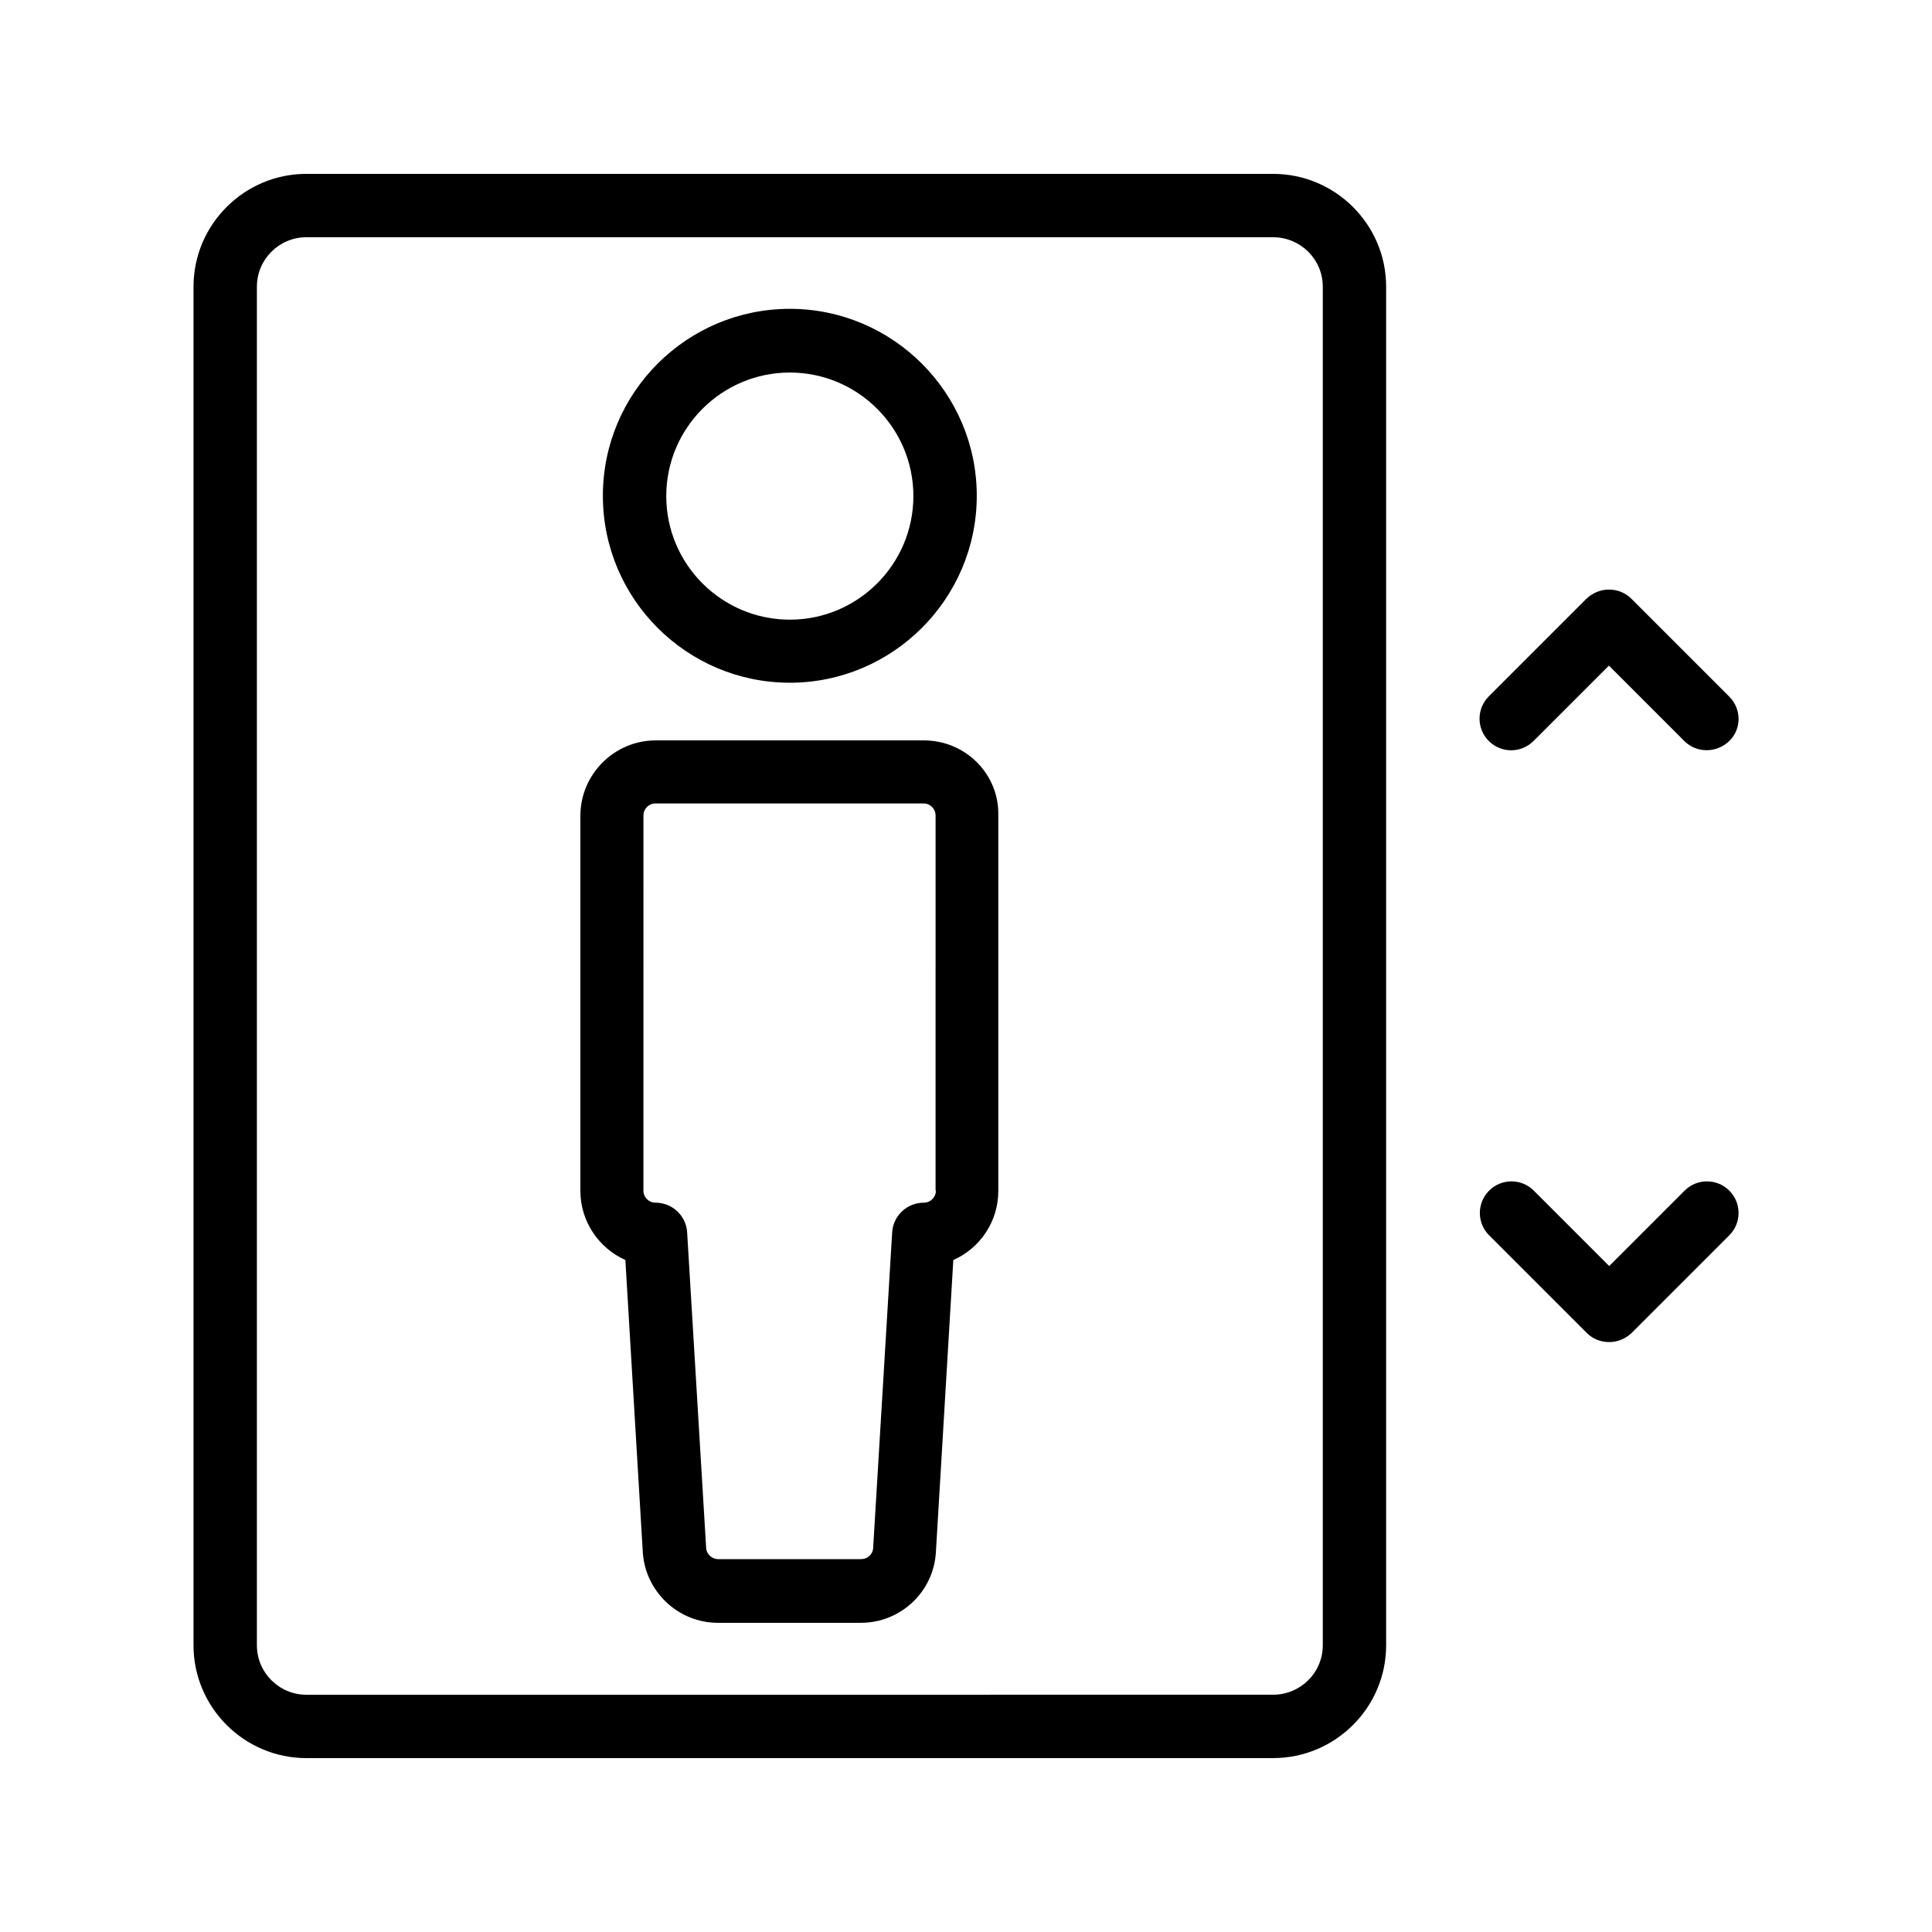
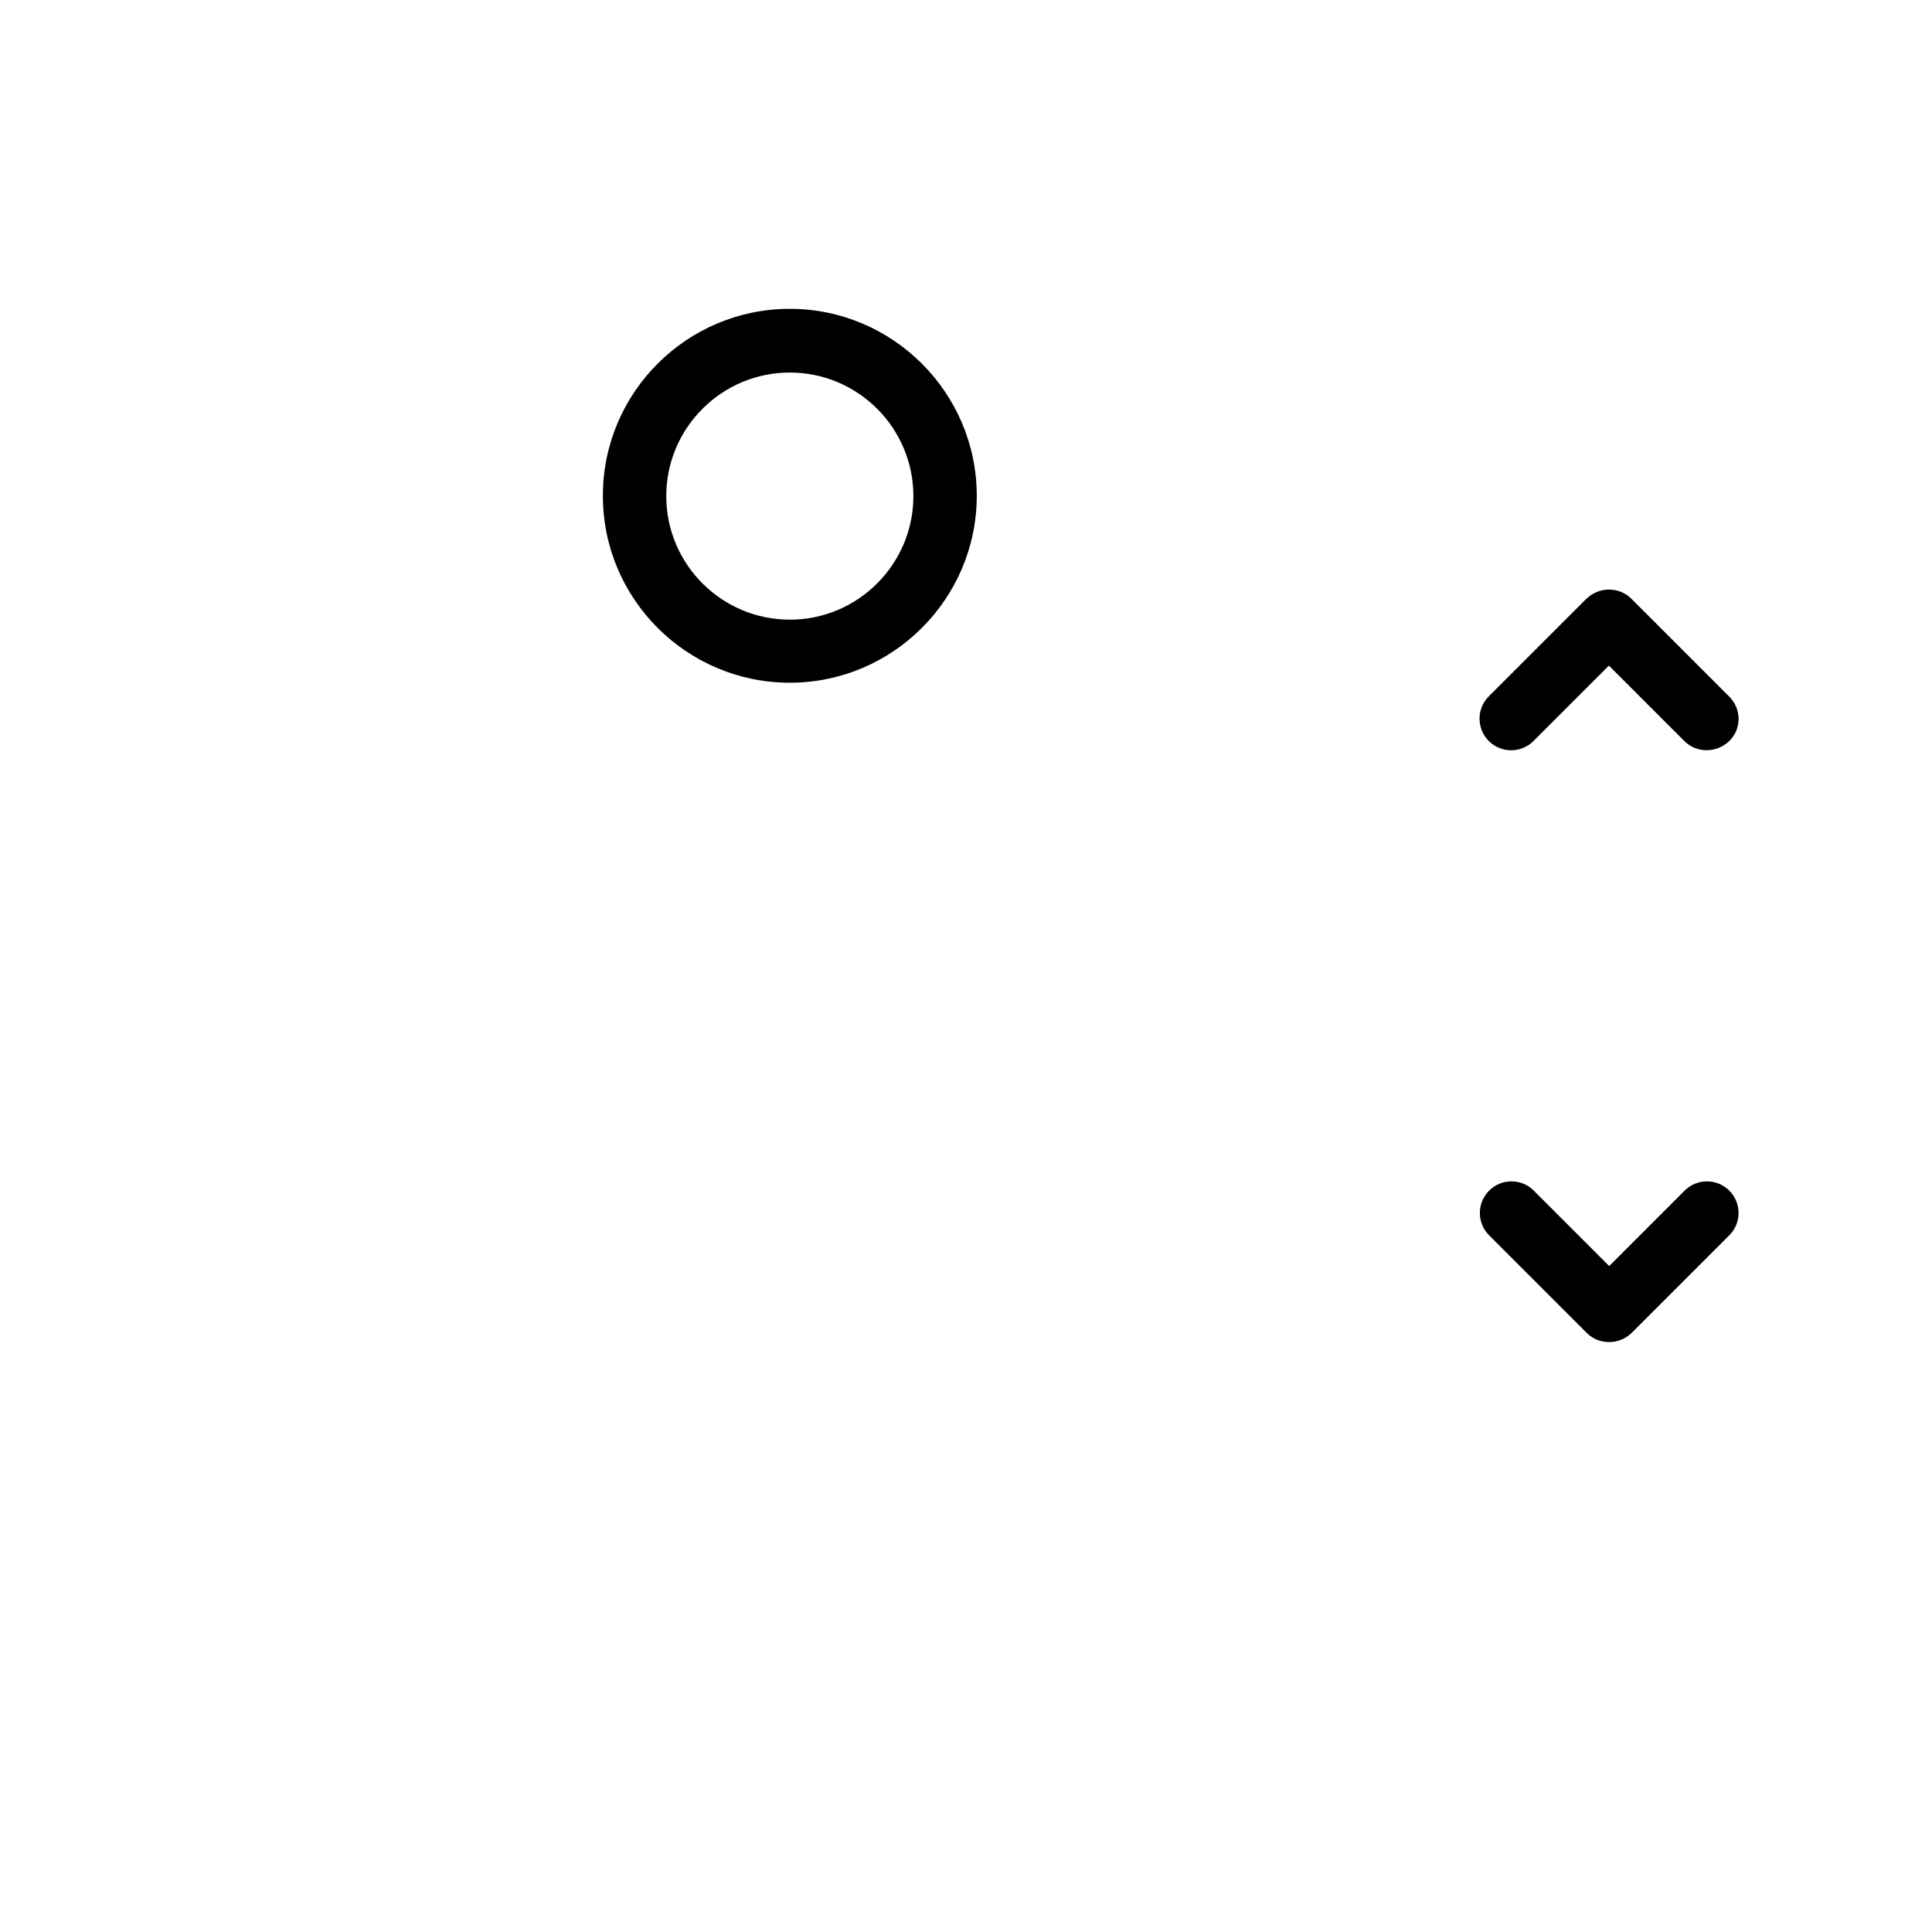
<svg xmlns="http://www.w3.org/2000/svg" fill="#000000" width="800px" height="800px" version="1.1" viewBox="144 144 512 512">
  <g>
-     <path d="m511.34 580.03v-360.06c0-16.457-13.434-29.895-29.977-29.895l-256.19 0.004c-16.457 0-29.891 13.434-29.891 29.891v360.05c0 16.457 13.434 29.895 29.895 29.895h256.19c16.539 0 29.973-13.434 29.973-29.891zm-299.26 0v-360.06c0-7.219 5.879-13.098 13.098-13.098h256.19c7.305 0 13.184 5.879 13.184 13.098v360.05c0 7.223-5.879 13.098-13.184 13.098l-256.19 0.004c-7.219 0-13.098-5.879-13.098-13.098z" />
-     <path d="m388.83 340.21h-71.039c-11 0-19.984 8.984-19.984 19.984v99.418c0 8.145 4.953 15.199 11.922 18.305l4.617 77.418c0.672 10.496 9.406 18.727 19.902 18.727h37.871c10.578 0 19.312-8.23 19.902-18.727l4.617-77.418c7.055-3.106 11.922-10.16 11.922-18.305v-99.504c0.254-11-8.73-19.898-19.73-19.898zm3.191 119.32c0 1.762-1.426 3.191-3.191 3.191-4.449 0-8.145 3.441-8.398 7.894l-5.039 83.633c-0.082 1.68-1.512 2.938-3.191 2.938h-37.871c-1.68 0-3.106-1.344-3.191-2.938l-5.039-83.633c-0.25-4.449-3.945-7.894-8.398-7.894-1.762 0-3.191-1.426-3.191-3.191l0.008-99.418c0-1.762 1.426-3.191 3.191-3.191h71.039c1.762 0 3.191 1.426 3.191 3.191l-0.004 99.418z" />
    <path d="m353.31 324.93c27.289 0 49.543-22.25 49.543-49.543 0-27.289-22.25-49.543-49.543-49.543-27.289 0-49.543 22.168-49.543 49.543s22.254 49.543 49.543 49.543zm0-82.203c18.055 0 32.746 14.695 32.746 32.746 0 18.055-14.695 32.746-32.746 32.746-18.055 0-32.746-14.695-32.746-32.746 0-18.051 14.691-32.746 32.746-32.746z" />
    <path d="m602.28 328.62-25.945-25.945c-1.594-1.594-3.695-2.434-5.961-2.434s-4.367 0.922-5.961 2.434l-25.863 25.863c-3.273 3.273-3.273 8.566 0 11.84 3.273 3.273 8.566 3.273 11.84 0l19.984-19.984 19.984 19.984c1.68 1.68 3.777 2.434 5.961 2.434s4.281-0.84 5.961-2.434c3.277-3.191 3.277-8.484 0-11.758z" />
    <path d="m602.28 459.53c-3.273-3.273-8.566-3.273-11.84 0l-19.984 19.984-19.984-19.984c-3.273-3.273-8.566-3.273-11.84 0-3.273 3.273-3.273 8.566 0 11.84l25.863 25.863c1.594 1.594 3.695 2.434 5.961 2.434s4.367-0.922 5.961-2.434l25.863-25.863c3.277-3.273 3.277-8.562 0-11.84z" />
  </g>
</svg>